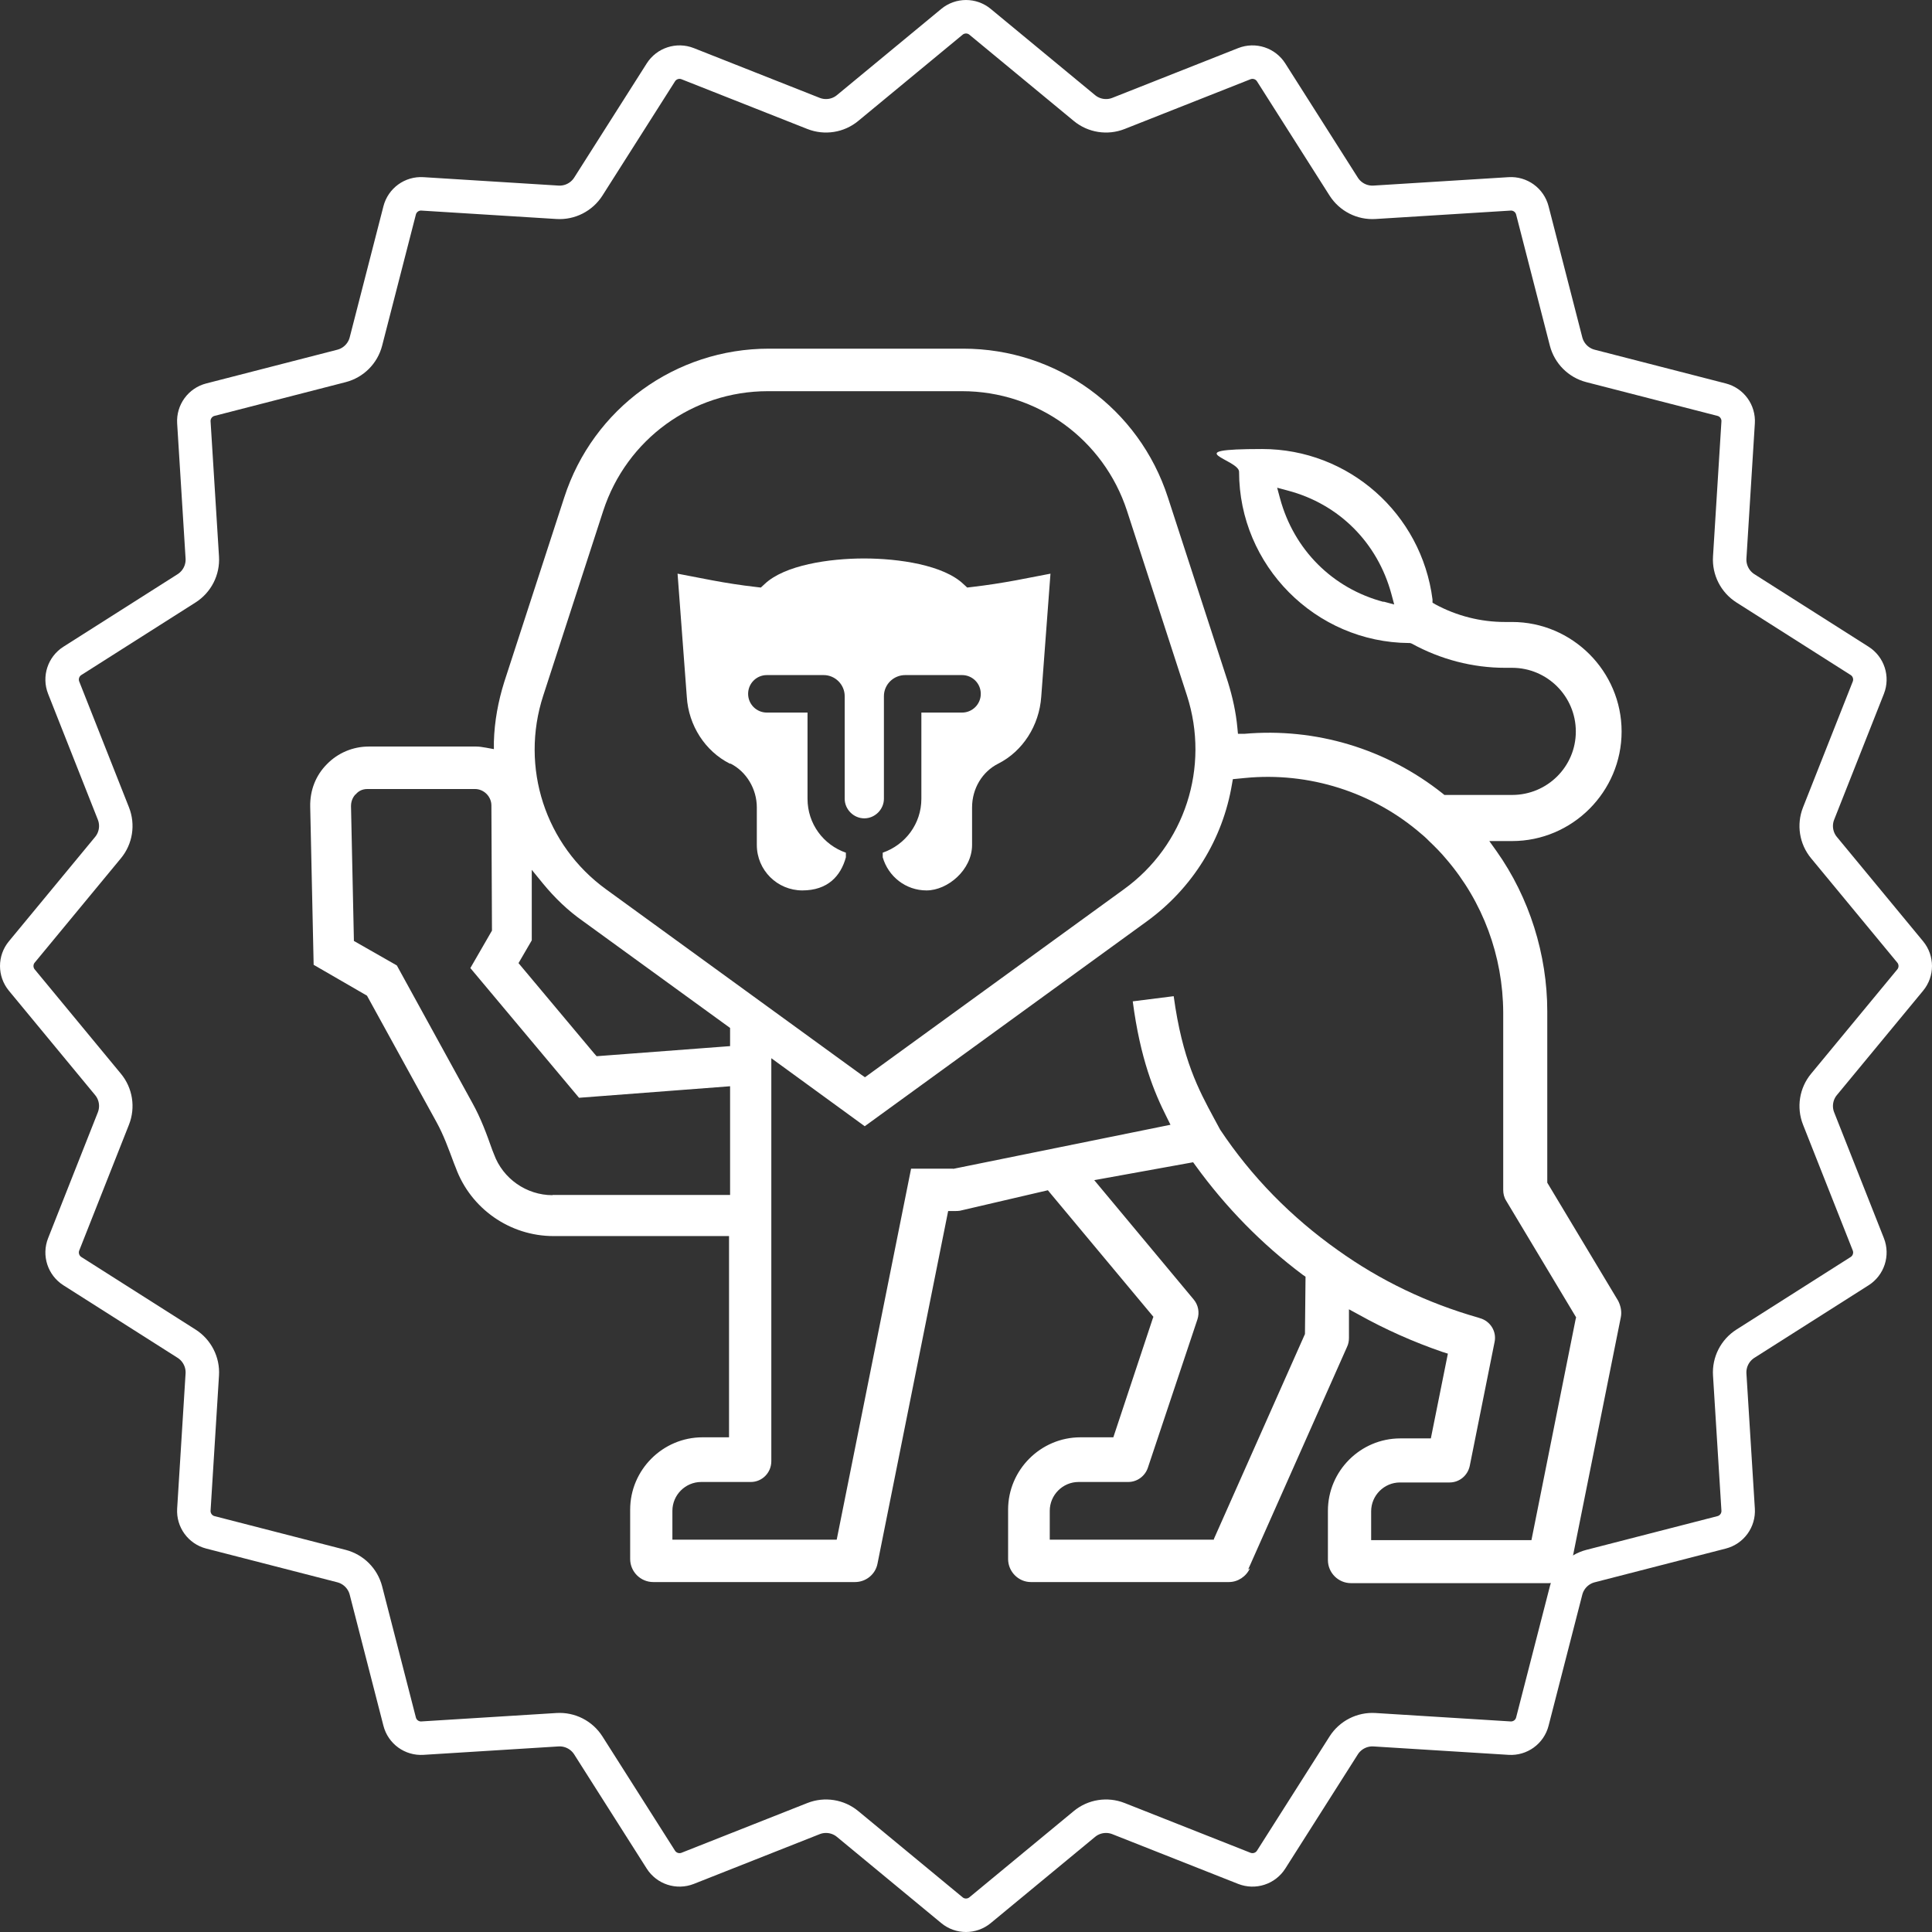
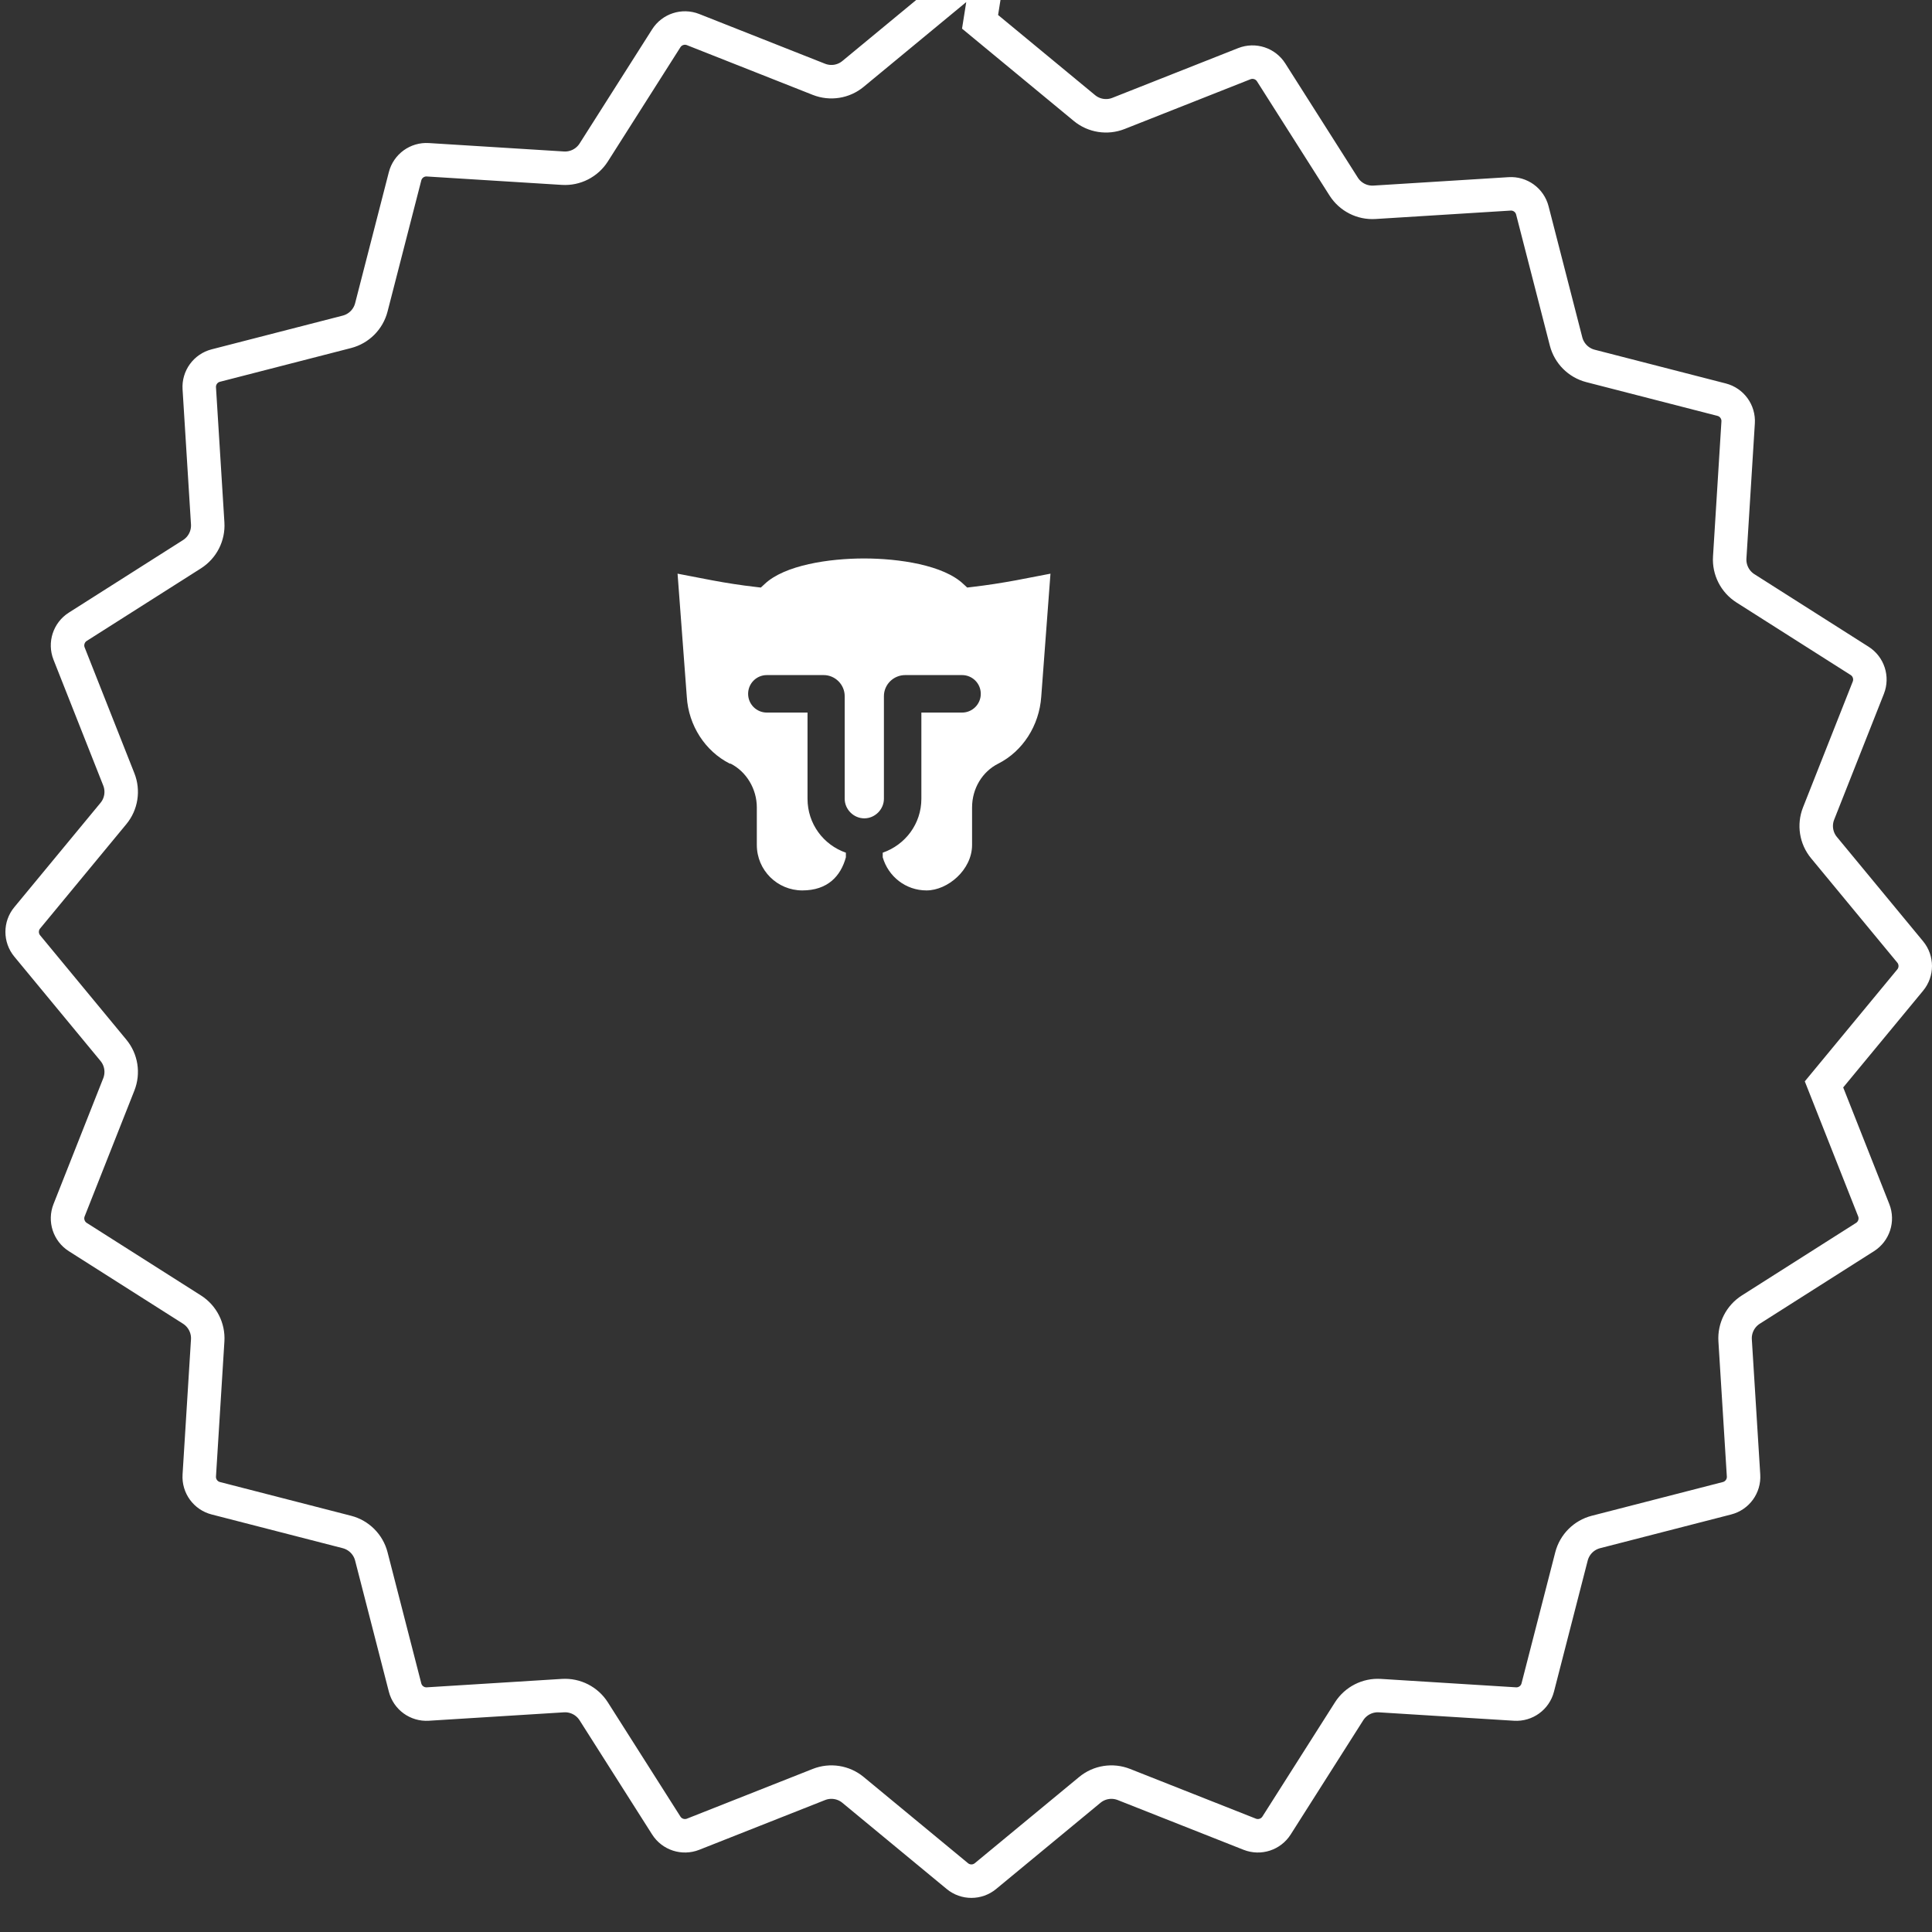
<svg xmlns="http://www.w3.org/2000/svg" id="_Слой_2" data-name="Слой_2" viewBox="0 0 403.9 403.9">
  <rect x="0" y="0" width="403.9" height="403.9" fill="#333333" stroke="none" />
  <defs>
    <style> .cls-1 { fill: #fff; } .cls-2 { fill: none; stroke: #fff; stroke-miterlimit: 10; stroke-width: 7px; } </style>
  </defs>
  <g id="_Слой_1-2" data-name="Слой_1">
    <g>
-       <path id="path" class="cls-1" d="M253.75,321.88h-34.29v-6.03c0-3.31,2.71-6.03,6.03-6.03h10.37c1.87,0,3.5-1.21,4.1-2.95l10.37-31.04c.48-1.45.18-3.01-.78-4.16l-20.79-24.95,20.67-3.74.48.66c6.33,8.74,13.86,16.45,22.48,22.9l.54.36-.12,11.99-19.04,42.85v.12ZM199.27,244.32h-8.8l-15.55,77.56h-34.35v-6.03c0-3.31,2.71-6.03,6.03-6.03h10.37c2.35,0,4.28-1.93,4.28-4.34v-84.25l19.53,14.22,59-42.85c9.52-6.93,15.85-17.12,17.78-28.69l.18-1.02,2.47-.24c13.44-1.33,26.88,2.95,37,11.75.36.3.72.6,1.08.96l.48.48c1.27,1.21,2.47,2.41,3.62,3.8,7.65,8.92,11.81,20.25,11.87,32v37.12c0,.78.18,1.57.6,2.23l14.64,24.41-.12.48-9.22,46.1h-33.51v-6.03c0-3.31,2.71-6.03,6.03-6.03h10.37c2.05,0,3.8-1.45,4.22-3.5l5.18-25.85c.48-2.23-.9-4.4-3.07-5l-.36-.12c-10.55-3.01-20.43-7.71-29.35-14.1-9.7-6.87-18.02-15.31-24.59-25.19l-1.27-2.35c-3.25-6.03-6.63-12.29-8.44-25.55l-8.56,1.08c1.57,11.99,4.46,18.98,7.11,24.23l.78,1.57-45.44,9.22v-.06ZM115.5,249.86c-5.42,0-10.37-3.44-12.23-8.56l-.36-.9c-1.15-3.25-2.35-6.57-4.16-9.82l-15.79-28.75-8.98-5.12v-.36l-.6-27.84c0-1.21.54-1.99.9-2.41h.06c.48-.6,1.27-1.15,2.47-1.15h22.48c1.87,0,3.44,1.57,3.44,3.44l.12,26.16-4.52,7.83,22.72,27.12,31.58-2.41v22.72h-37.12v.06ZM111.1,181.76l2.41,2.95c2.47,3.01,5.24,5.67,8.32,7.83l30.8,22.36v3.8l-27.9,2.11-.48-.54-15.85-18.92,2.77-4.76v-14.95l-.06.12ZM113.57,145.42l12.54-38.63c4.88-14.95,18.68-25.01,34.41-25.01h40.62c15.73,0,29.59,10.06,34.47,25.01l12.54,38.63c4.82,14.95-.42,31.28-13.2,40.5l-54.12,39.29-.78-.54-53.34-38.75c-12.72-9.22-18.02-25.49-13.14-40.5ZM289.24,125.83c-10.67-2.83-18.74-10.91-21.64-21.64l-.6-2.23,2.23.6c10.73,2.83,18.74,10.91,21.64,21.58l.6,2.23-2.23-.6v.06ZM260.92,328.15l20.67-46.53c.3-.6.42-1.27.42-1.93v-5.97l1.99,1.08c5.6,3.13,11.45,5.73,17.54,7.83l1.15.36-3.56,17.72h-6.39c-8.32,0-15.13,6.81-15.13,15.13v10.31c0,2.65,2.17,4.82,4.82,4.82h41.34c2.29,0,4.28-1.63,4.7-3.86l10.37-51.71c.24-1.15,0-2.35-.54-3.44l-14.83-24.71v-35.8c0-11.87-3.74-23.81-10.61-33.51l-1.51-2.11h4.76c12.6,0,22.9-10.31,22.9-22.9s-10.31-22.9-22.9-22.9h-1.51c-5.06,0-10.06-1.27-14.52-3.68l-.6-.36v-.66c-2.29-17.96-17.54-31.46-35.62-31.46s-4.82,2.17-4.82,4.76c0,19.59,15.97,35.68,35.56,35.8h.18l.36.12c6.03,3.31,12.72,5.06,19.53,5.06h1.45c7.35,0,13.32,5.97,13.32,13.32s-5.97,13.26-13.32,13.26h-14.16l-.36-.3c-11.75-9.34-26.52-13.8-41.46-12.48h-1.33c0,.06-.12-1.21-.12-1.21-.3-3.31-1.02-6.51-1.99-9.64l-12.54-38.57c-6.03-18.62-23.2-31.1-42.79-31.1h-40.62c-19.53,0-36.76,12.48-42.79,31.1l-12.54,38.57c-1.27,4.04-2.05,8.26-2.17,12.48v1.57c-.06,0-1.63-.3-1.63-.3-.72-.12-1.39-.24-2.05-.24h-22.48c-3.31,0-6.45,1.33-8.74,3.68-2.35,2.35-3.56,5.48-3.5,8.86l.72,33.09,11.15,6.45,14.58,26.52c1.45,2.65,2.47,5.48,3.62,8.56l.36.9c3.13,8.56,11.33,14.28,20.43,14.28h36.7v42.07h-5.54c-8.32,0-15.13,6.81-15.13,15.13v10.31c0,2.65,2.17,4.82,4.82,4.82h42.19c2.29,0,4.28-1.63,4.7-3.86l14.77-73.71h1.57c.24,0,.54,0,.9-.06l18.38-4.28.24.3,21.82,26.16-.12.3-8.26,24.89h-6.87c-8.32,0-15.13,6.81-15.13,15.13v10.31c0,2.65,2.17,4.82,4.76,4.82h41.4c1.87,0,3.62-1.15,4.4-2.89l-.42.3Z" />
      <path id="path-2" class="cls-1" d="M152.74,159.64c3.31,1.69,5.48,5.3,5.48,9.16v7.83c0,5.3,4.28,9.52,9.52,9.52s8.02-2.95,9.1-6.93v-.96c-4.7-1.63-8.02-6.03-8.02-11.27v-18.02h-8.5c-2.17,0-3.92-1.75-3.92-3.92s1.75-3.92,3.92-3.92h11.87c2.41,0,4.4,1.99,4.4,4.4v21.45c0,2.23,1.87,4.1,4.1,4.1s4.1-1.87,4.1-4.1v-21.45c0-2.41,1.99-4.4,4.46-4.4h11.87c2.17,0,3.92,1.75,3.92,3.92s-1.75,3.92-3.92,3.92h-8.5v18.02c0,5.24-3.37,9.64-8.08,11.27v.96c1.15,3.98,4.76,6.93,9.16,6.93s9.52-4.28,9.52-9.52v-7.83c0-3.92,2.11-7.47,5.48-9.16,5.12-2.59,8.56-7.96,8.98-13.98l1.93-25.73-7.23,1.39c-2.95.54-5.97,1.02-9.16,1.39l-1.02.12-.78-.72c-4.16-3.98-13.5-5.36-20.79-5.36s-16.63,1.39-20.79,5.36l-.78.72-1.02-.12c-3.19-.36-6.21-.84-9.16-1.39l-7.23-1.39,1.93,25.73c.36,6.03,3.86,11.39,8.98,13.98h.18Z" />
    </g>
-     <path class="cls-2" d="M204.89,4.56l21.81,18.02c1.99,1.65,4.73,2.08,7.13,1.13l26.31-10.4c2.06-.81,4.41-.05,5.6,1.82l15.17,23.88c1.39,2.18,3.85,3.44,6.44,3.28l28.24-1.76c2.21-.14,4.21,1.31,4.76,3.46l7.05,27.4c.65,2.51,2.6,4.46,5.11,5.11l27.4,7.05c2.15.55,3.6,2.55,3.46,4.76l-1.76,28.24c-.16,2.58,1.1,5.05,3.28,6.44l23.88,15.17c1.87,1.19,2.63,3.54,1.82,5.6l-10.4,26.31c-.95,2.41-.52,5.14,1.13,7.13l18.02,21.81c1.41,1.71,1.41,4.18,0,5.88l-18.02,21.81c-1.65,1.99-2.08,4.73-1.13,7.13l10.4,26.31c.81,2.06.05,4.41-1.82,5.6l-23.88,15.17c-2.18,1.39-3.44,3.85-3.28,6.44l1.76,28.24c.14,2.21-1.31,4.21-3.46,4.76l-27.4,7.05c-2.51.65-4.46,2.6-5.11,5.11l-7.05,27.4c-.55,2.15-2.55,3.6-4.76,3.46l-28.24-1.76c-2.58-.16-5.05,1.1-6.44,3.28l-15.17,23.88c-1.19,1.87-3.54,2.63-5.6,1.82l-26.31-10.4c-2.41-.95-5.14-.52-7.13,1.13l-21.81,18.02c-1.71,1.41-4.18,1.41-5.88,0l-21.81-18.02c-1.99-1.65-4.73-2.08-7.13-1.13l-26.31,10.4c-2.06.81-4.41.05-5.6-1.82l-15.17-23.88c-1.39-2.18-3.85-3.44-6.44-3.28l-28.24,1.76c-2.21.14-4.21-1.31-4.76-3.46l-7.05-27.4c-.65-2.51-2.6-4.46-5.11-5.11l-27.4-7.05c-2.15-.55-3.6-2.55-3.46-4.76l1.76-28.24c.16-2.58-1.1-5.05-3.28-6.44l-23.88-15.17c-1.87-1.19-2.63-3.54-1.82-5.6l10.4-26.31c.95-2.41.52-5.14-1.13-7.13l-18.02-21.81c-1.41-1.71-1.41-4.18,0-5.88l18.02-21.81c1.65-1.99,2.08-4.73,1.13-7.13l-10.4-26.31c-.81-2.06-.05-4.41,1.82-5.6l23.88-15.17c2.18-1.39,3.44-3.85,3.28-6.44l-1.76-28.24c-.14-2.21,1.31-4.21,3.46-4.76l27.4-7.05c2.51-.65,4.46-2.6,5.11-5.11l7.05-27.4c.55-2.15,2.55-3.6,4.76-3.46l28.24,1.76c2.58.16,5.05-1.1,6.44-3.28l15.17-23.88c1.19-1.87,3.54-2.63,5.6-1.82l26.31,10.4c2.41.95,5.14.52,7.13-1.13l21.81-18.02c1.71-1.41,4.18-1.41,5.88,0Z" />
+     <path class="cls-2" d="M204.89,4.56l21.81,18.02c1.99,1.65,4.73,2.08,7.13,1.13l26.31-10.4c2.06-.81,4.41-.05,5.6,1.82l15.17,23.88c1.39,2.18,3.85,3.44,6.44,3.28l28.24-1.76c2.21-.14,4.21,1.31,4.76,3.46l7.05,27.4c.65,2.51,2.6,4.46,5.11,5.11l27.4,7.05c2.15.55,3.6,2.55,3.46,4.76l-1.76,28.24c-.16,2.58,1.1,5.05,3.28,6.44l23.88,15.17c1.87,1.19,2.63,3.54,1.82,5.6l-10.4,26.31c-.95,2.41-.52,5.14,1.13,7.13l18.02,21.81c1.41,1.71,1.41,4.18,0,5.88l-18.02,21.81l10.4,26.31c.81,2.06.05,4.41-1.82,5.6l-23.88,15.17c-2.18,1.39-3.44,3.85-3.28,6.44l1.76,28.24c.14,2.21-1.31,4.21-3.46,4.76l-27.4,7.05c-2.51.65-4.46,2.6-5.11,5.11l-7.05,27.4c-.55,2.15-2.55,3.6-4.76,3.46l-28.24-1.76c-2.58-.16-5.05,1.1-6.44,3.28l-15.17,23.88c-1.19,1.87-3.54,2.63-5.6,1.82l-26.31-10.4c-2.41-.95-5.14-.52-7.13,1.13l-21.81,18.02c-1.71,1.41-4.18,1.41-5.88,0l-21.81-18.02c-1.99-1.65-4.73-2.08-7.13-1.13l-26.31,10.4c-2.06.81-4.41.05-5.6-1.82l-15.17-23.88c-1.39-2.18-3.85-3.44-6.44-3.28l-28.24,1.76c-2.21.14-4.21-1.31-4.76-3.46l-7.05-27.4c-.65-2.51-2.6-4.46-5.11-5.11l-27.4-7.05c-2.15-.55-3.6-2.55-3.46-4.76l1.76-28.24c.16-2.58-1.1-5.05-3.28-6.44l-23.88-15.17c-1.87-1.19-2.63-3.54-1.82-5.6l10.4-26.31c.95-2.41.52-5.14-1.13-7.13l-18.02-21.81c-1.41-1.71-1.41-4.18,0-5.88l18.02-21.81c1.65-1.99,2.08-4.73,1.13-7.13l-10.4-26.31c-.81-2.06-.05-4.41,1.82-5.6l23.88-15.17c2.18-1.39,3.44-3.85,3.28-6.44l-1.76-28.24c-.14-2.21,1.31-4.21,3.46-4.76l27.4-7.05c2.51-.65,4.46-2.6,5.11-5.11l7.05-27.4c.55-2.15,2.55-3.6,4.76-3.46l28.24,1.76c2.58.16,5.05-1.1,6.44-3.28l15.17-23.88c1.19-1.87,3.54-2.63,5.6-1.82l26.31,10.4c2.41.95,5.14.52,7.13-1.13l21.81-18.02c1.71-1.41,4.18-1.41,5.88,0Z" />
  </g>
</svg>